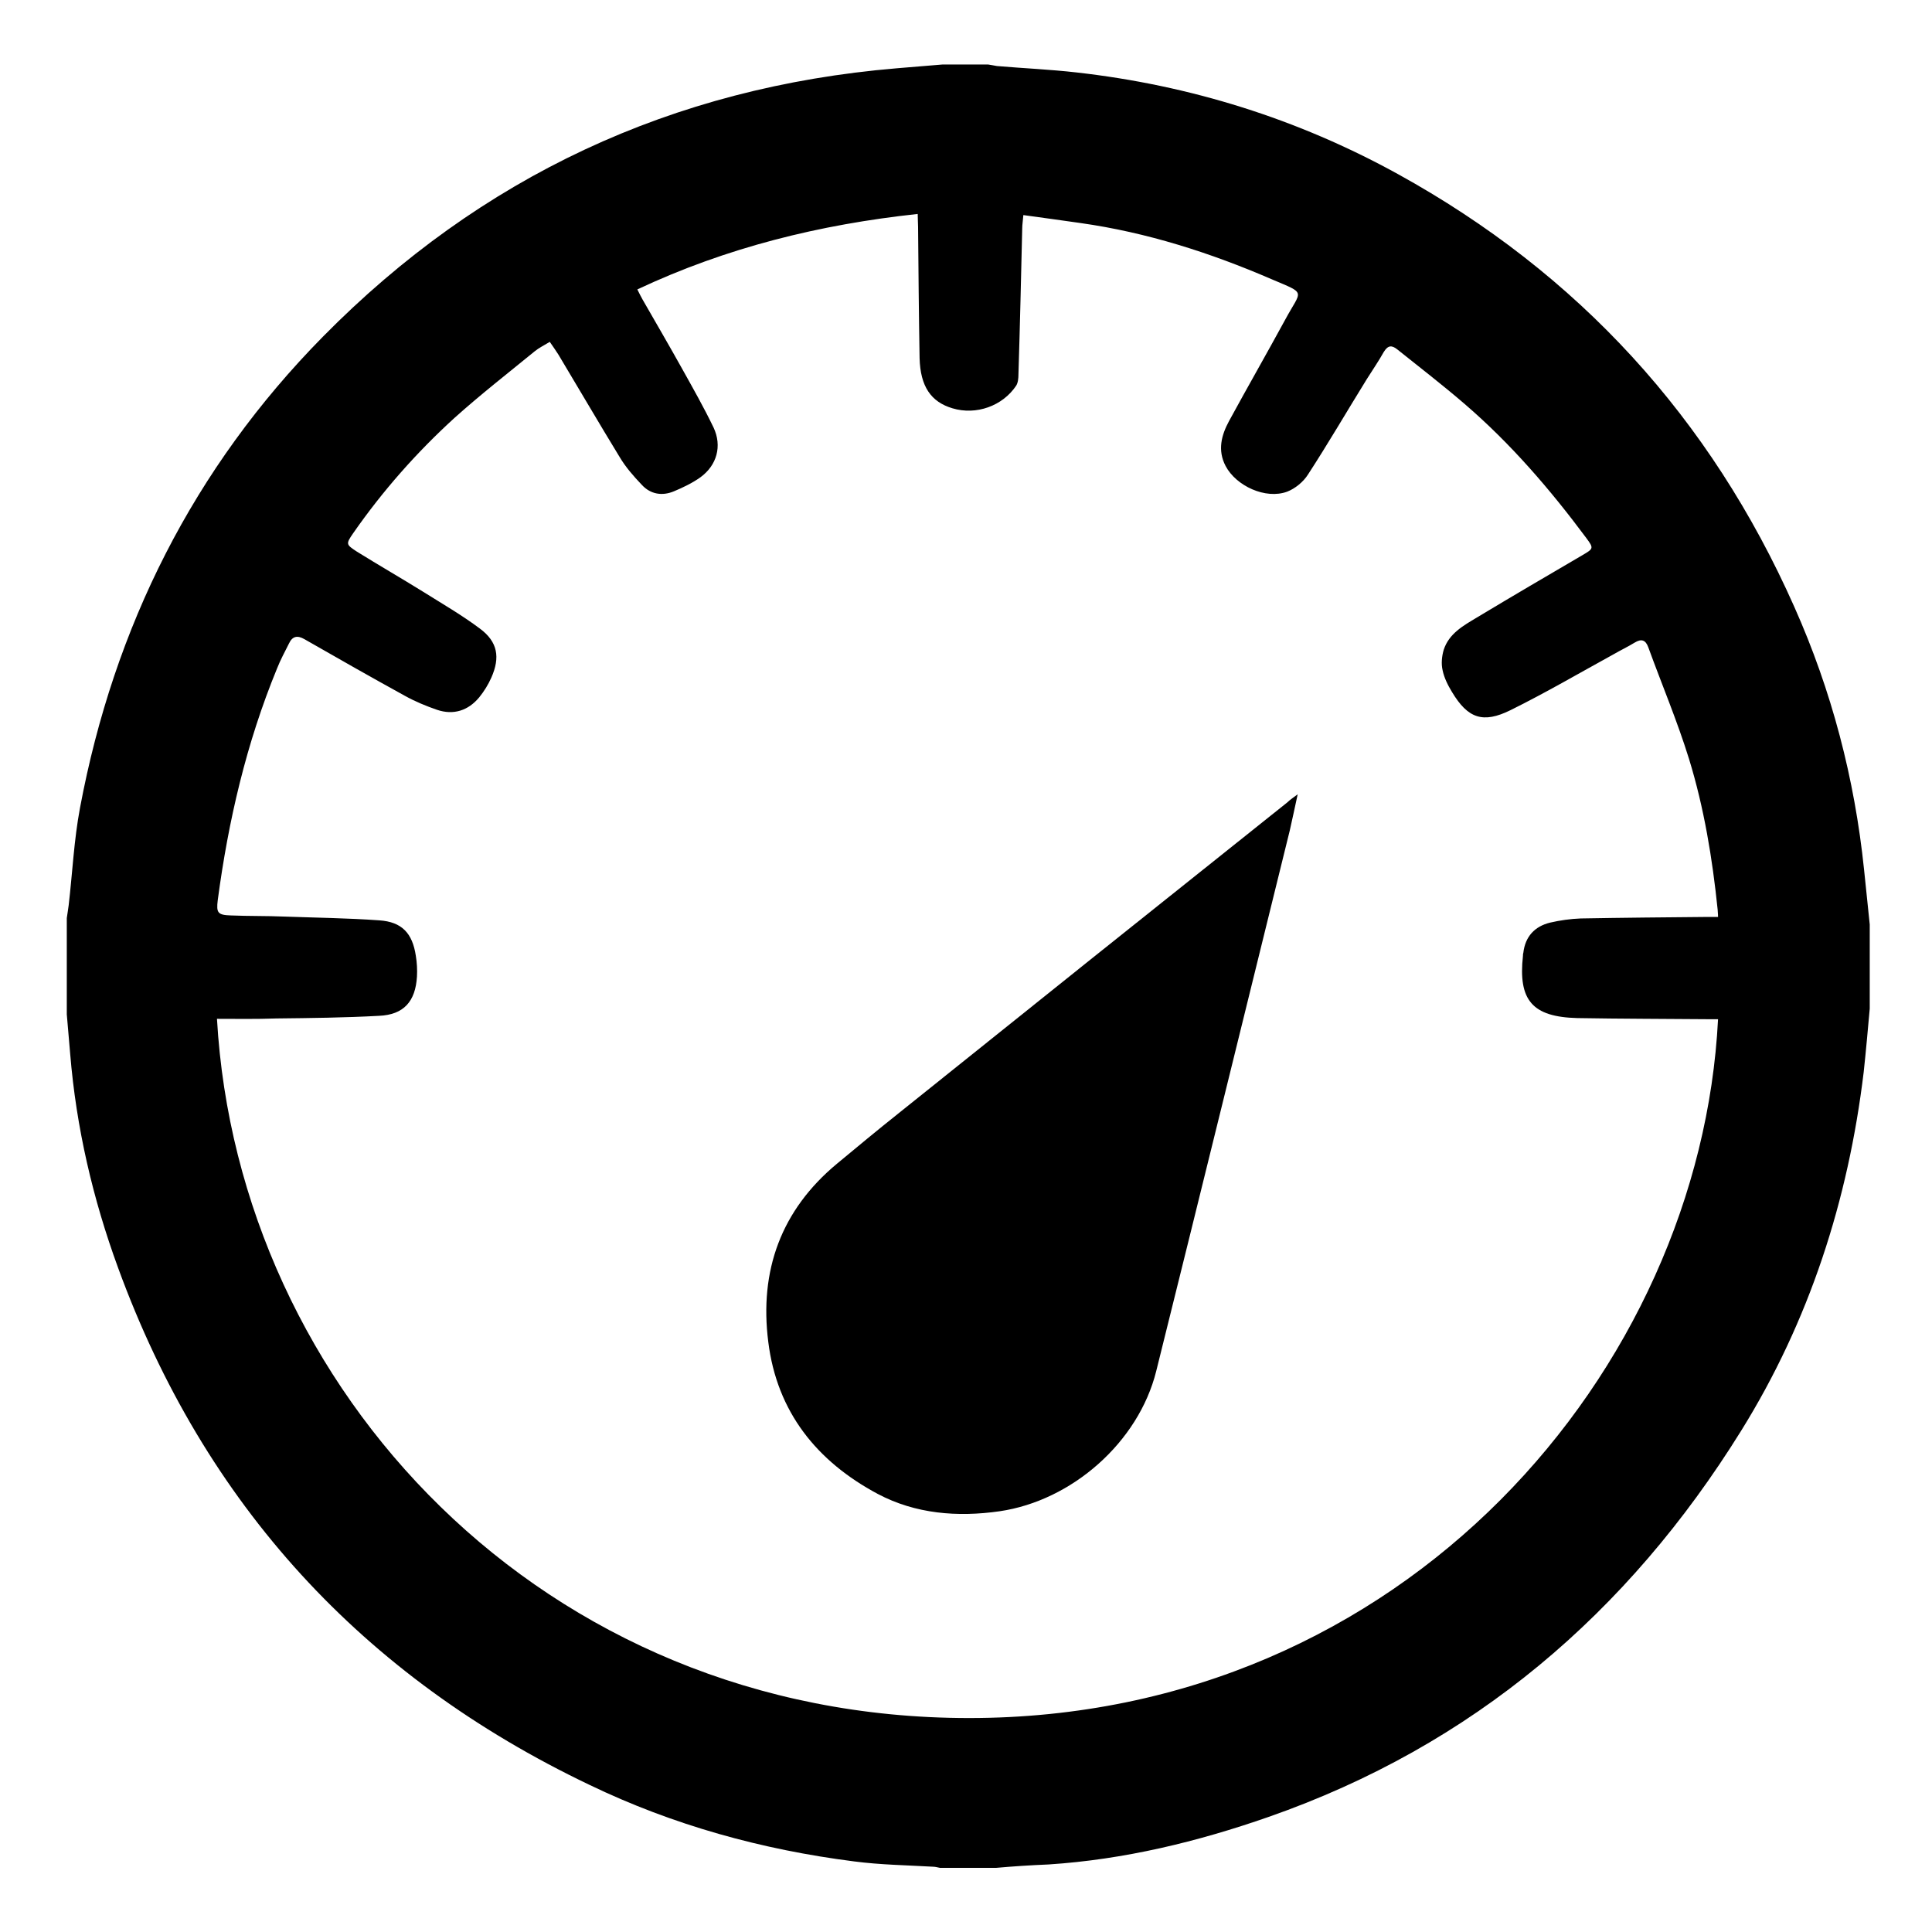
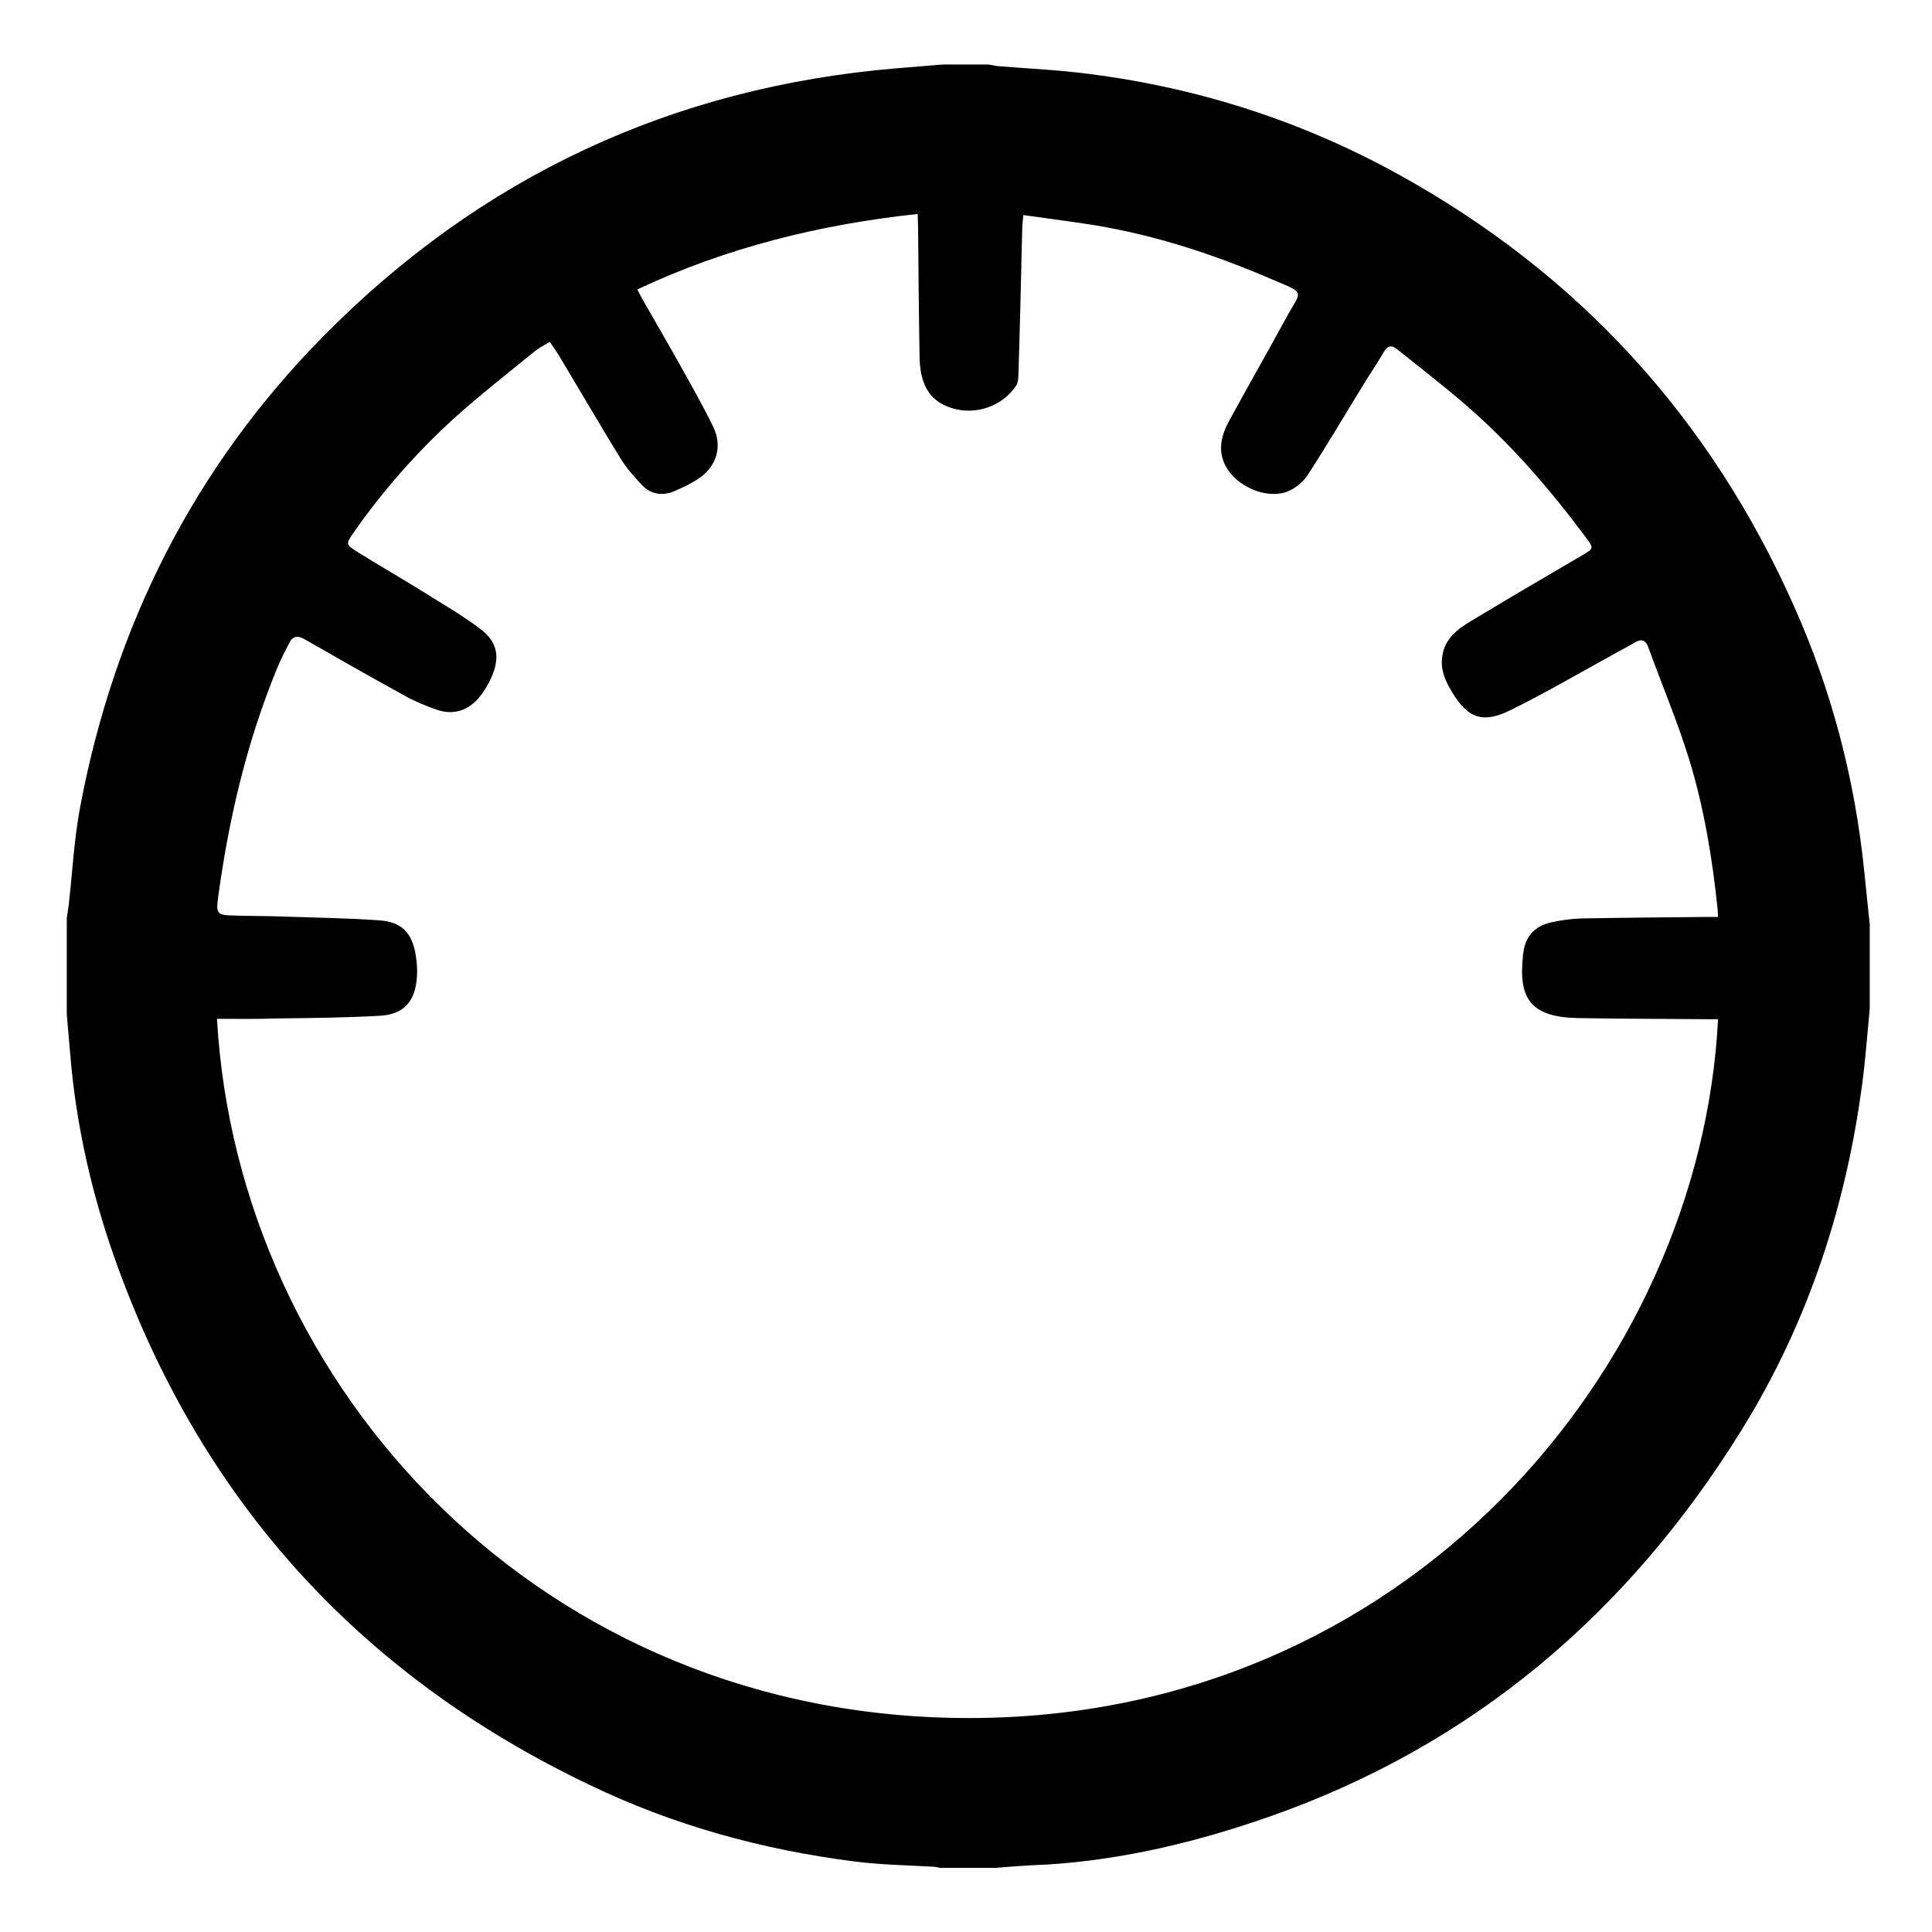
<svg xmlns="http://www.w3.org/2000/svg" version="1.1" id="Layer_1" x="0px" y="0px" width="512px" height="512px" viewBox="0 0 512 512" style="enable-background:new 0 0 512 512;" xml:space="preserve">
  <g>
    <g>
      <path d="M264,495c-5,0-9.9,0-14.9,0c-0.6-0.1-1.2-0.3-1.8-0.3c-7-0.4-14-0.5-20.9-1.4c-24.4-3.1-48-9.6-70.2-20.3    c-60.1-28.7-102-74.3-124.9-137c-6.7-18.3-11.1-37.2-12.7-56.7c-0.3-3.5-0.6-7-0.9-10.5c0-8.5,0-17,0-25.5    c0.2-1.1,0.3-2.2,0.5-3.4c1-8.6,1.4-17.3,3-25.8c9-48,30.1-90.1,64.4-124.9c41.8-42.4,92.6-66.1,152-71.1c4-0.3,8.1-0.7,12.1-1    c4.1,0,8.1,0,12.2,0c0.8,0.1,1.6,0.3,2.3,0.4c7,0.6,14.1,0.9,21.1,1.7c30.1,3.4,58.6,12.3,85.1,26.9    c47.9,26.4,82.9,64.7,105.1,114.7c9.9,22.2,16,45.5,18.5,69.7c0.5,4.8,1,9.6,1.5,14.5c0,7.4,0,14.9,0,22.3    c-0.5,5.6-1,11.2-1.6,16.8c-4.1,34-14.4,66-32.5,95.1c-30,48.3-71.1,83.4-125.2,102.3c-18.9,6.6-38.3,11.3-58.3,12.6    C273.1,494.3,268.5,494.6,264,495z M57.5,270c5.6,97.9,86.1,185.3,199.3,185.3c115.7,0,193.8-92.5,198.5-185.2c-1,0-1.9,0-2.8,0    c-11.5-0.1-23-0.1-34.5-0.3c-11.9-0.3-15.7-4.7-14.4-16.5c0-0.3,0-0.5,0.1-0.8c0.5-4.3,3-7,7.1-8c2.6-0.6,5.4-1,8.1-1.1    c11.1-0.2,22.3-0.3,33.4-0.4c0.9,0,1.9,0,3,0c0-0.9-0.1-1.4-0.1-1.9c-1.4-13.6-3.6-27-7.6-40c-3.1-10-7.2-19.7-10.8-29.6    c-0.7-1.9-1.8-2.3-3.6-1.2c-1.8,1.1-3.7,2-5.6,3.1c-9.1,5-18,10.2-27.3,14.8c-7.3,3.6-11.3,2.2-15.5-4.8c-1.1-1.8-2.1-3.8-2.5-5.8    c-0.4-1.7-0.2-3.7,0.3-5.4c1.4-4.3,5.2-6.4,8.7-8.5c9.3-5.6,18.7-11.1,28.1-16.6c2.9-1.7,3-1.8,1-4.5c-9.6-12.9-20-25-32.2-35.5    c-5.8-5-11.9-9.7-17.9-14.5c-1.5-1.2-2.5-1.1-3.6,0.7c-1.4,2.5-3,4.8-4.5,7.2c-5.2,8.4-10.2,17-15.6,25.3    c-1.2,1.9-3.4,3.7-5.5,4.5c-5.7,2.1-13.5-1.5-16.3-6.8c-2.2-4.2-1.1-8.2,0.9-11.9c4.9-9,10-17.9,14.9-26.9c4.3-8,5.8-6.7-3.6-10.7    C320.8,67,304,61.6,286.3,59.1c-5-0.7-9.9-1.4-15.1-2.1c-0.1,1.4-0.3,2.5-0.3,3.5c-0.3,12.9-0.6,25.8-1,38.7c0,1-0.1,2.2-0.6,3    c-3.6,5.4-10.6,7.9-16.9,6c-5.7-1.7-8.5-5.8-8.7-13.3c-0.2-11.6-0.3-23.2-0.4-34.8c0-1-0.1-2-0.1-3.4c-26,2.8-50.7,8.9-74.3,20    c0.6,1.2,1,2,1.4,2.7c3.5,6.1,7,12.1,10.4,18.2c2.9,5.2,5.8,10.3,8.4,15.7c2.3,4.9,0.9,10-3.5,13.2c-2.1,1.5-4.6,2.7-7,3.7    c-3.1,1.3-6.2,0.8-8.5-1.7c-2.2-2.3-4.3-4.7-5.9-7.4c-5.5-9-10.8-18.1-16.2-27.1c-0.7-1.1-1.4-2.1-2.3-3.4c-1.5,0.9-2.9,1.6-4,2.5    c-7.1,5.8-14.4,11.5-21.2,17.6c-10.1,9.2-19.1,19.4-26.9,30.6c-2,2.9-1.9,3,1,4.9c5.8,3.6,11.7,7,17.5,10.6    c5.1,3.2,10.3,6.2,15.1,9.8c4.7,3.5,5.4,7.6,3,13c-0.8,1.8-1.9,3.6-3.2,5.2c-2.9,3.5-6.8,4.8-11.2,3.3c-2.9-1-5.8-2.2-8.5-3.7    c-8.9-4.9-17.7-9.9-26.6-15c-1.9-1.1-3.2-0.8-4.1,1.1c-1.1,2.2-2.3,4.4-3.2,6.7c-8.1,19.7-12.9,40.3-15.7,61.4    c-0.4,3.3,0,3.9,3.5,4c4.7,0.2,9.4,0.1,14.1,0.3c8.4,0.3,16.8,0.4,25.2,1c6,0.4,8.8,3.4,9.7,9.4c0.3,1.8,0.4,3.7,0.3,5.5    c-0.4,6.6-3.5,10.1-10,10.4c-9.1,0.5-18.2,0.6-27.3,0.7C67.9,270.1,62.8,270,57.5,270z" />
-       <path d="M343.9,210.5c-0.8,3.6-1.4,6.6-2.1,9.6c-11.8,47.8-23.5,95.5-35.4,143.3c-4.7,18.8-22.3,34.3-41.5,37.1    c-11.2,1.6-22.3,0.7-32.3-4.6c-16.1-8.6-26.7-21.7-29-40.3c-2.4-18.9,3.4-34.9,18.2-47.2c5.3-4.4,10.6-8.8,16-13.1    c34.4-27.6,68.9-55.2,103.4-82.7C341.9,211.9,342.6,211.5,343.9,210.5z" />
    </g>
  </g>
</svg>